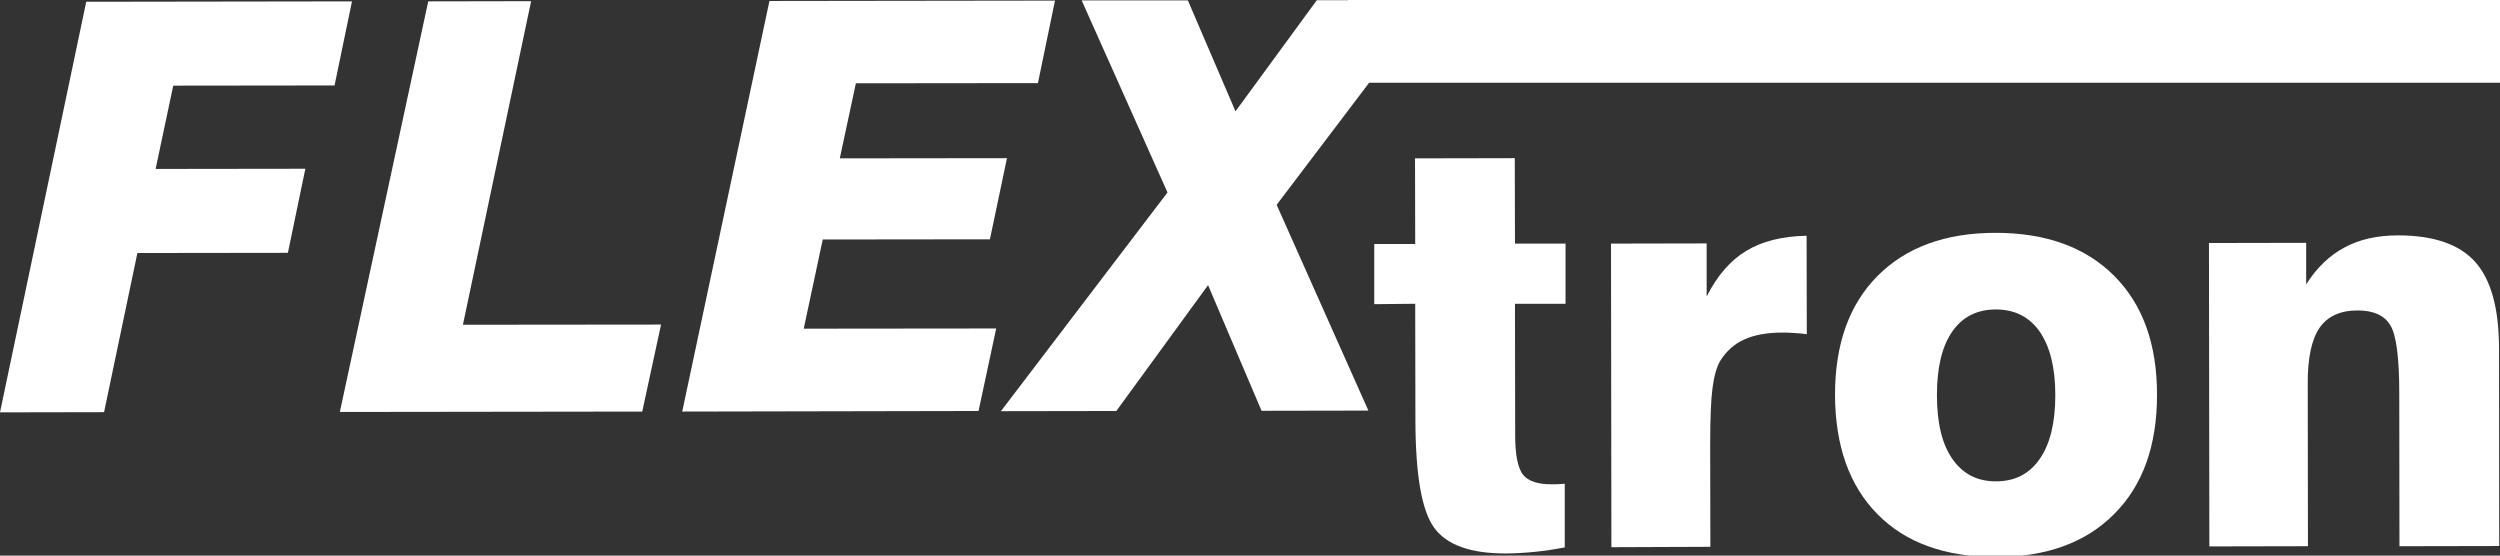
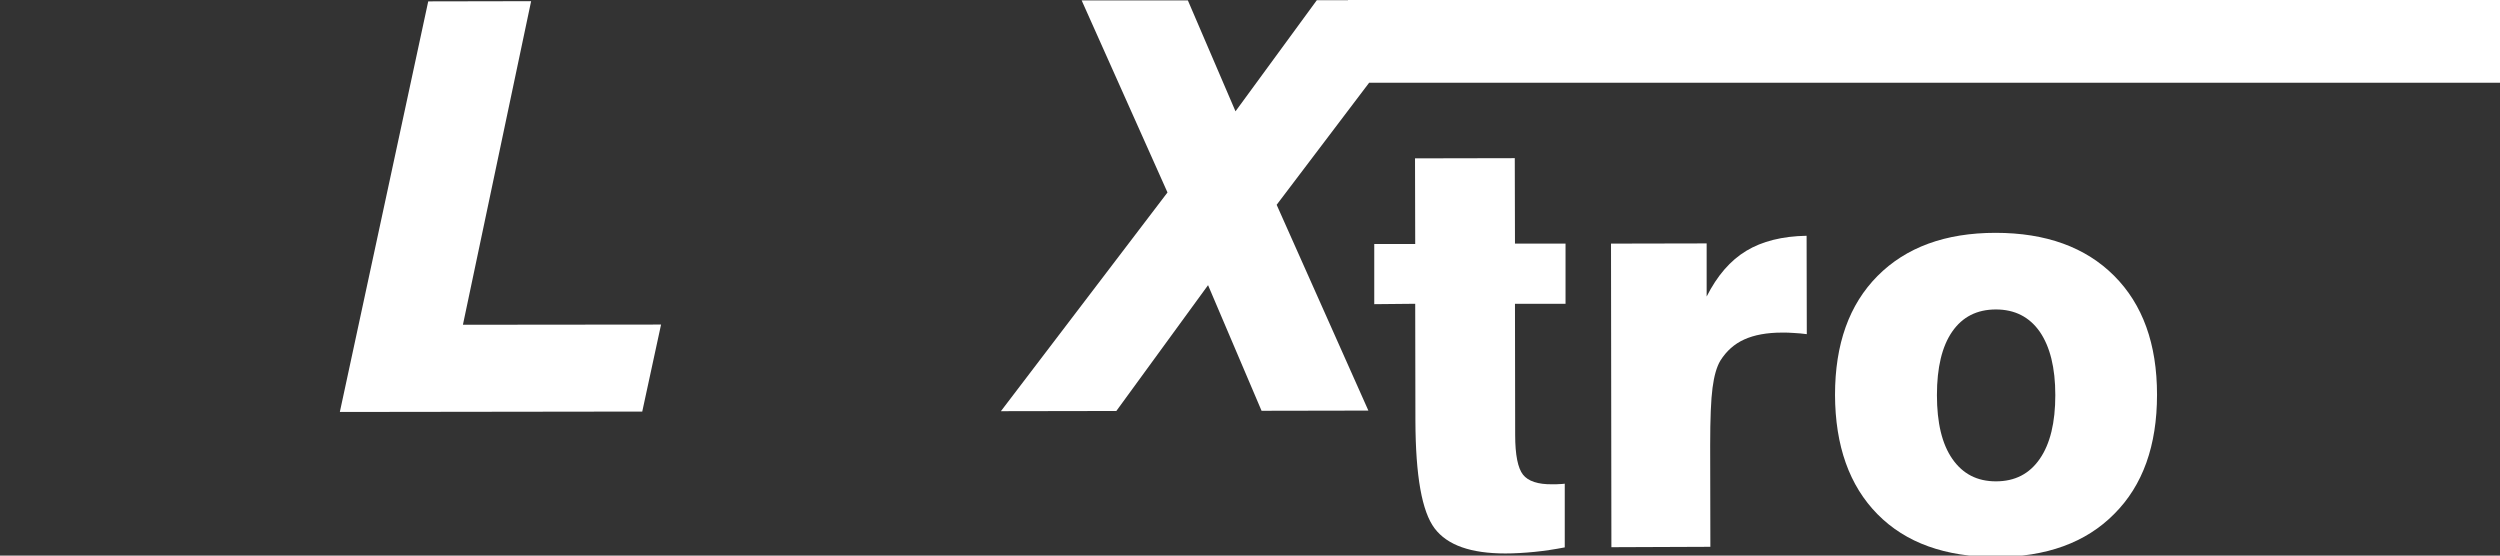
<svg xmlns="http://www.w3.org/2000/svg" version="1.1" baseProfile="tiny" id="Ebene_1" x="0px" y="0px" viewBox="0 0 127.56 28.35" xml:space="preserve">
  <rect x="0" y="0" width="127.56" height="28.35" fill="#333333" stroke="none" />
-   <path fill="#FFFFFF" d="M0,21.04L4.4,0.09l13.56-0.02l-0.89,4.29L8.84,4.37L7.94,8.62l7.64-0.01l-0.89,4.29l-7.68,0.01l-1.7,8.12  L0,21.04z" />
  <path fill="#FFFFFF" d="M17.34,21.02l4.51-20.95l5.25-0.01l-3.48,16.51l10.11-0.01L32.77,21L17.34,21.02z" />
-   <path fill="#FFFFFF" d="M34.81,21l4.45-20.95l14.57-0.02l-0.87,4.21l-9.29,0.01l-0.82,3.83l8.53-0.01l-0.87,4.14l-8.53,0.01  l-0.97,4.55l9.82-0.01l-0.9,4.21L34.81,21z" />
  <g>
    <path fill="#FFFFFF" d="M70.12,15.52l0-3.07l2.09,0L72.2,8.08l5.09-0.01l0.01,4.36l2.58,0l0,3.07l-2.58,0l0.01,6.69   c0,1.03,0.14,1.7,0.4,2.03c0.26,0.33,0.76,0.5,1.49,0.49c0.16,0,0.29,0,0.38-0.01c0.09,0,0.18-0.01,0.26-0.02l0,3.25   c-0.52,0.1-1.04,0.18-1.55,0.23s-1.01,0.08-1.48,0.08c-1.76,0-2.96-0.42-3.61-1.28c-0.65-0.86-0.97-2.68-0.98-5.48l-0.01-5.98   L70.12,15.52z" />
    <path fill="#FFFFFF" d="M82.22,27.92L82.2,12.43l4.88-0.01l0,2.71c0.54-1.07,1.21-1.84,2.02-2.33c0.81-0.49,1.84-0.75,3.08-0.77   l0.01,5.02c-0.22-0.03-0.44-0.05-0.65-0.06c-0.21-0.02-0.42-0.02-0.61-0.02c-0.78,0-1.42,0.12-1.93,0.35s-0.91,0.59-1.22,1.08   c-0.19,0.32-0.32,0.78-0.4,1.39c-0.08,0.6-0.12,1.58-0.12,2.92l0.01,5.19L82.22,27.92z" />
    <path fill="#FFFFFF" d="M93.63,20.15c0-2.59,0.72-4.61,2.17-6.07c1.45-1.46,3.46-2.2,6.02-2.2c2.57,0,4.59,0.73,6.05,2.19   c1.46,1.46,2.19,3.48,2.19,6.07c0,2.59-0.72,4.62-2.18,6.08c-1.45,1.47-3.47,2.2-6.04,2.2c-2.58,0-4.6-0.72-6.04-2.18   C94.36,24.78,93.64,22.75,93.63,20.15z M98.83,20.16c0,1.42,0.26,2.5,0.79,3.26s1.26,1.14,2.22,1.14c0.97,0,1.71-0.38,2.24-1.15   c0.53-0.77,0.79-1.85,0.79-3.25c0-1.4-0.27-2.47-0.79-3.23c-0.53-0.76-1.28-1.14-2.24-1.14c-0.97,0-1.71,0.38-2.23,1.13   C99.09,17.67,98.83,18.75,98.83,20.16z" />
-     <path fill="#FFFFFF" d="M112.73,27.88l-0.02-15.48l4.96-0.01l0,2.12c0.53-0.84,1.18-1.47,1.95-1.88c0.77-0.42,1.68-0.62,2.74-0.62   c1.81,0,3.12,0.45,3.93,1.35c0.81,0.9,1.22,2.38,1.22,4.43l0.01,10.07l-5.09,0.01l-0.01-7.8c0-1.82-0.15-2.99-0.46-3.48   c-0.3-0.5-0.86-0.75-1.67-0.75c-0.89,0-1.53,0.3-1.94,0.89c-0.4,0.59-0.61,1.54-0.6,2.85l0.01,8.29L112.73,27.88z" />
  </g>
  <polygon fill="#FFFFFF" points="127.56,4.22 127.56,0 73.05,0 73.05,0 72.21,0 68.78,0 68.78,0.01 67.19,0.01 63.04,5.68   60.61,0.02 55.19,0.02 59.57,9.82 51.07,20.98 56.96,20.97 61.64,14.55 64.37,20.96 69.82,20.95 65.14,10.45 69.86,4.22 " />
</svg>